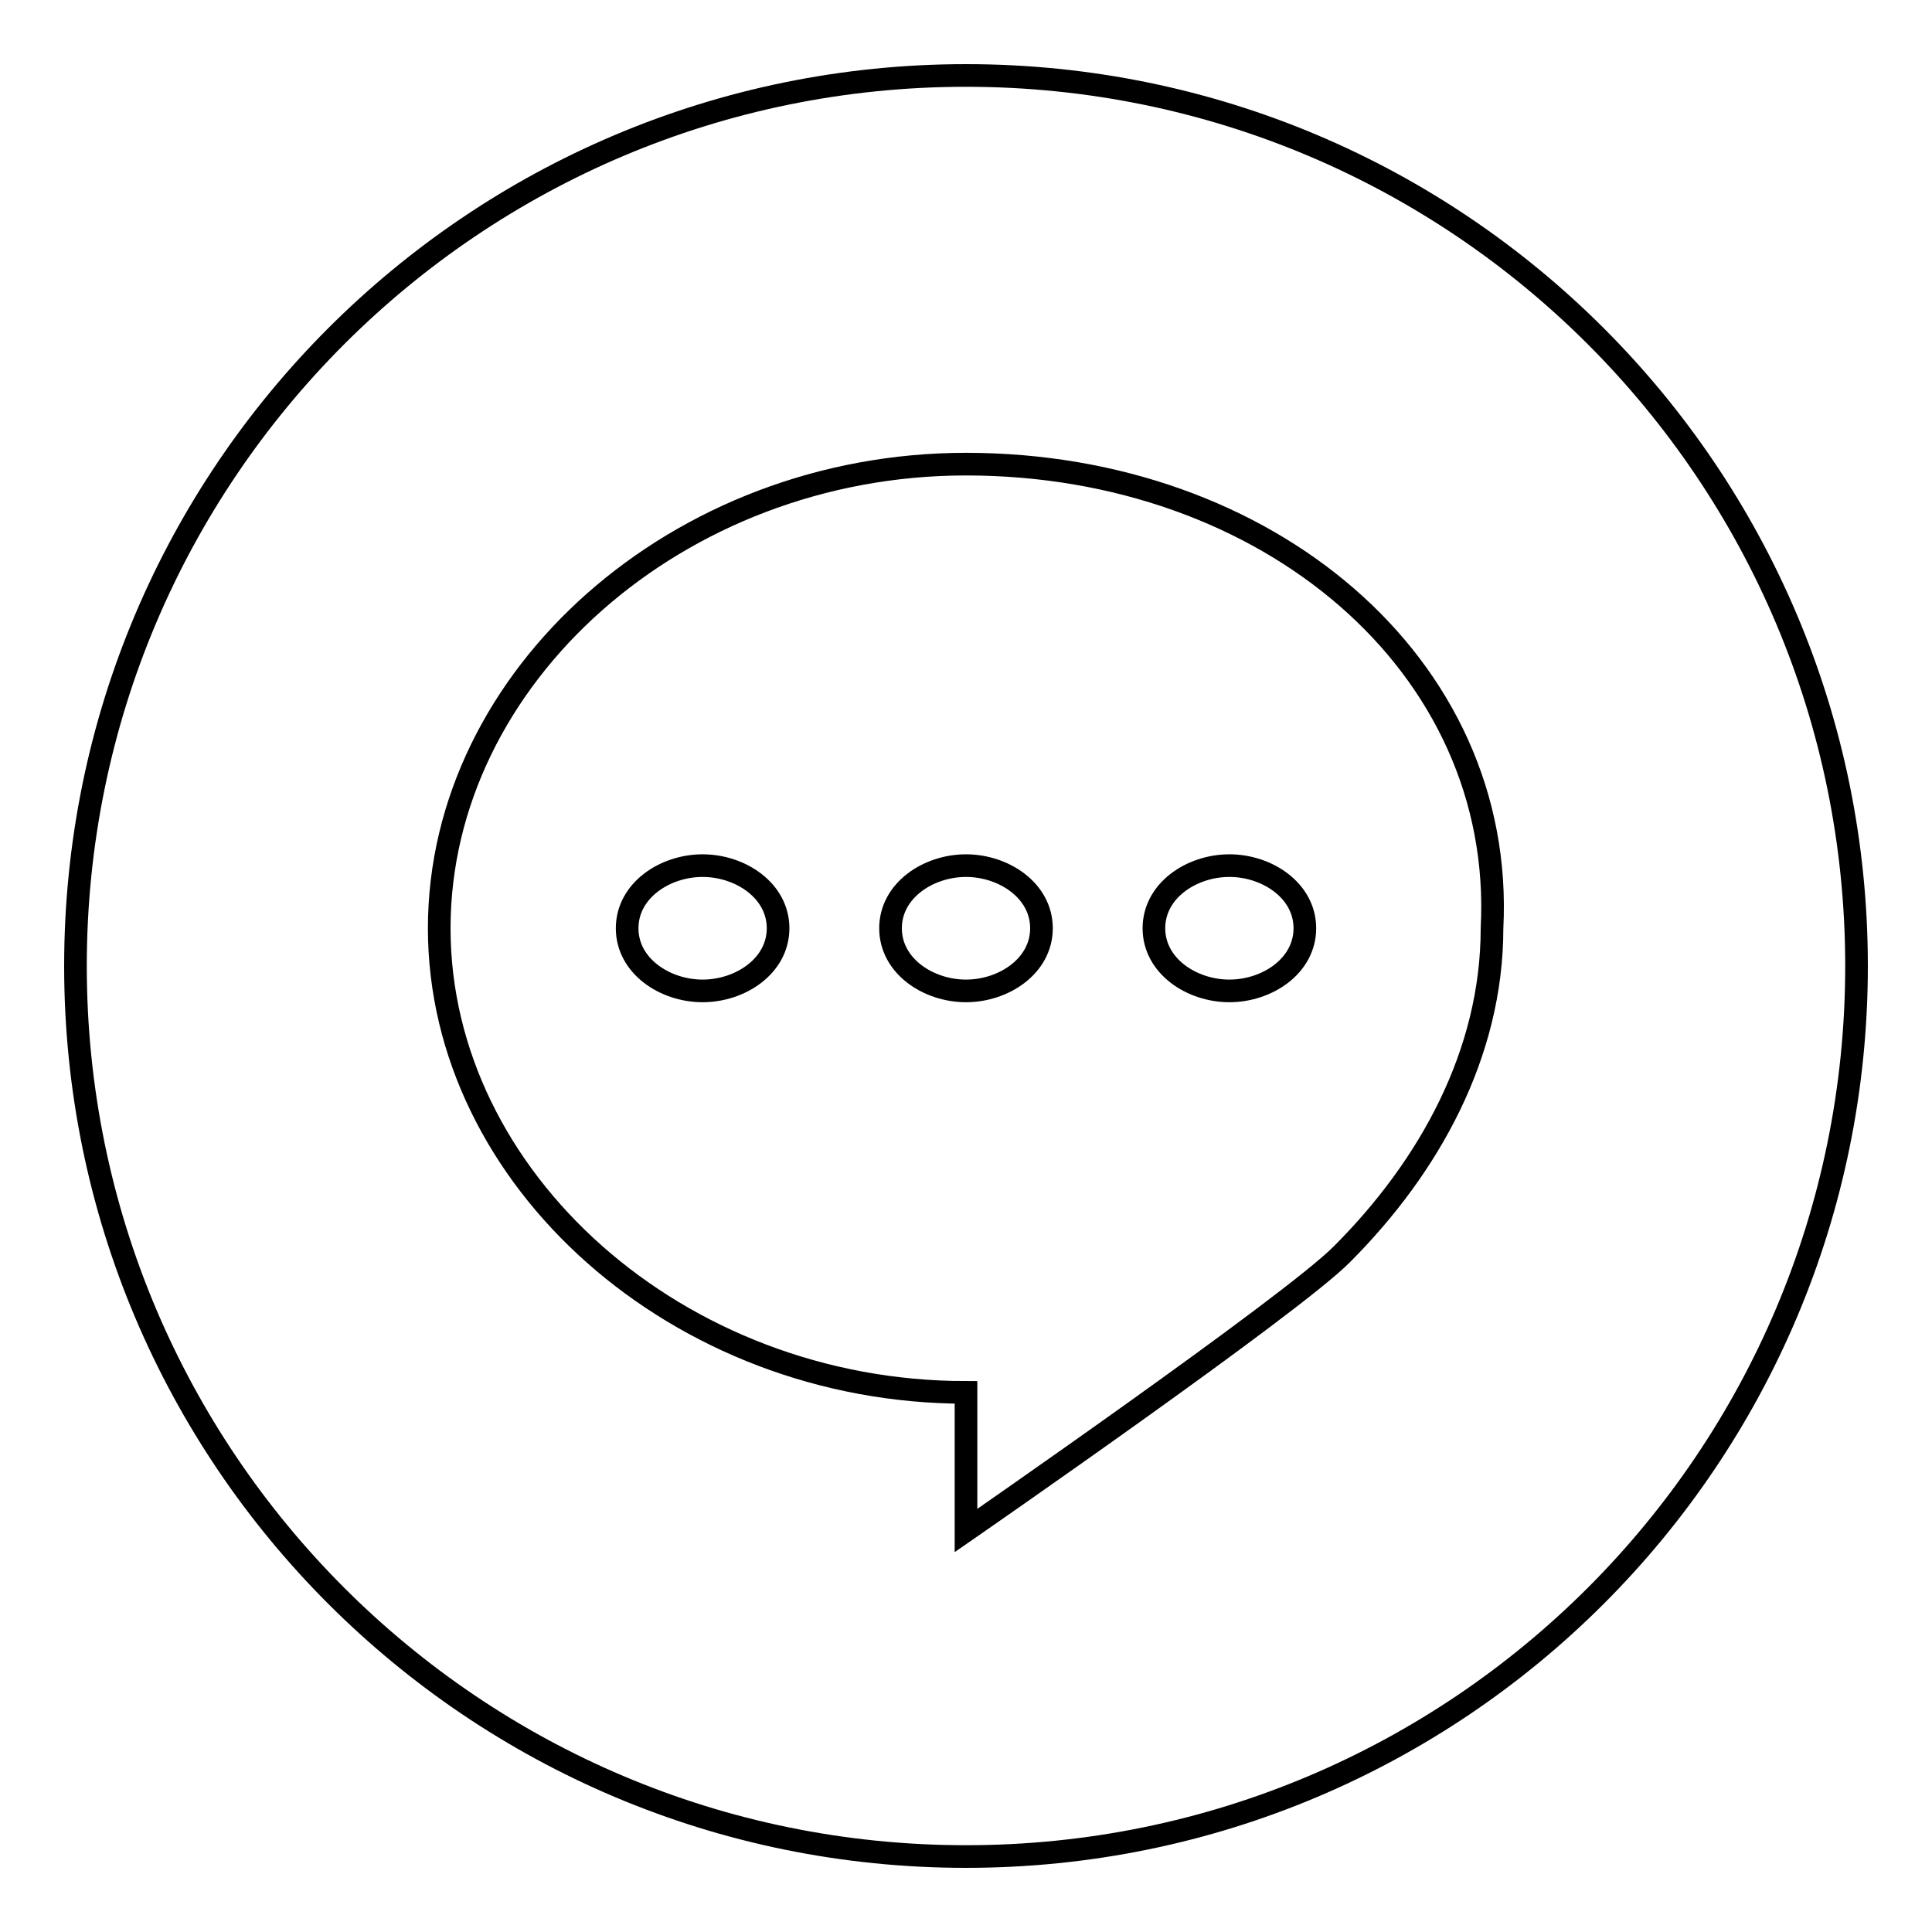
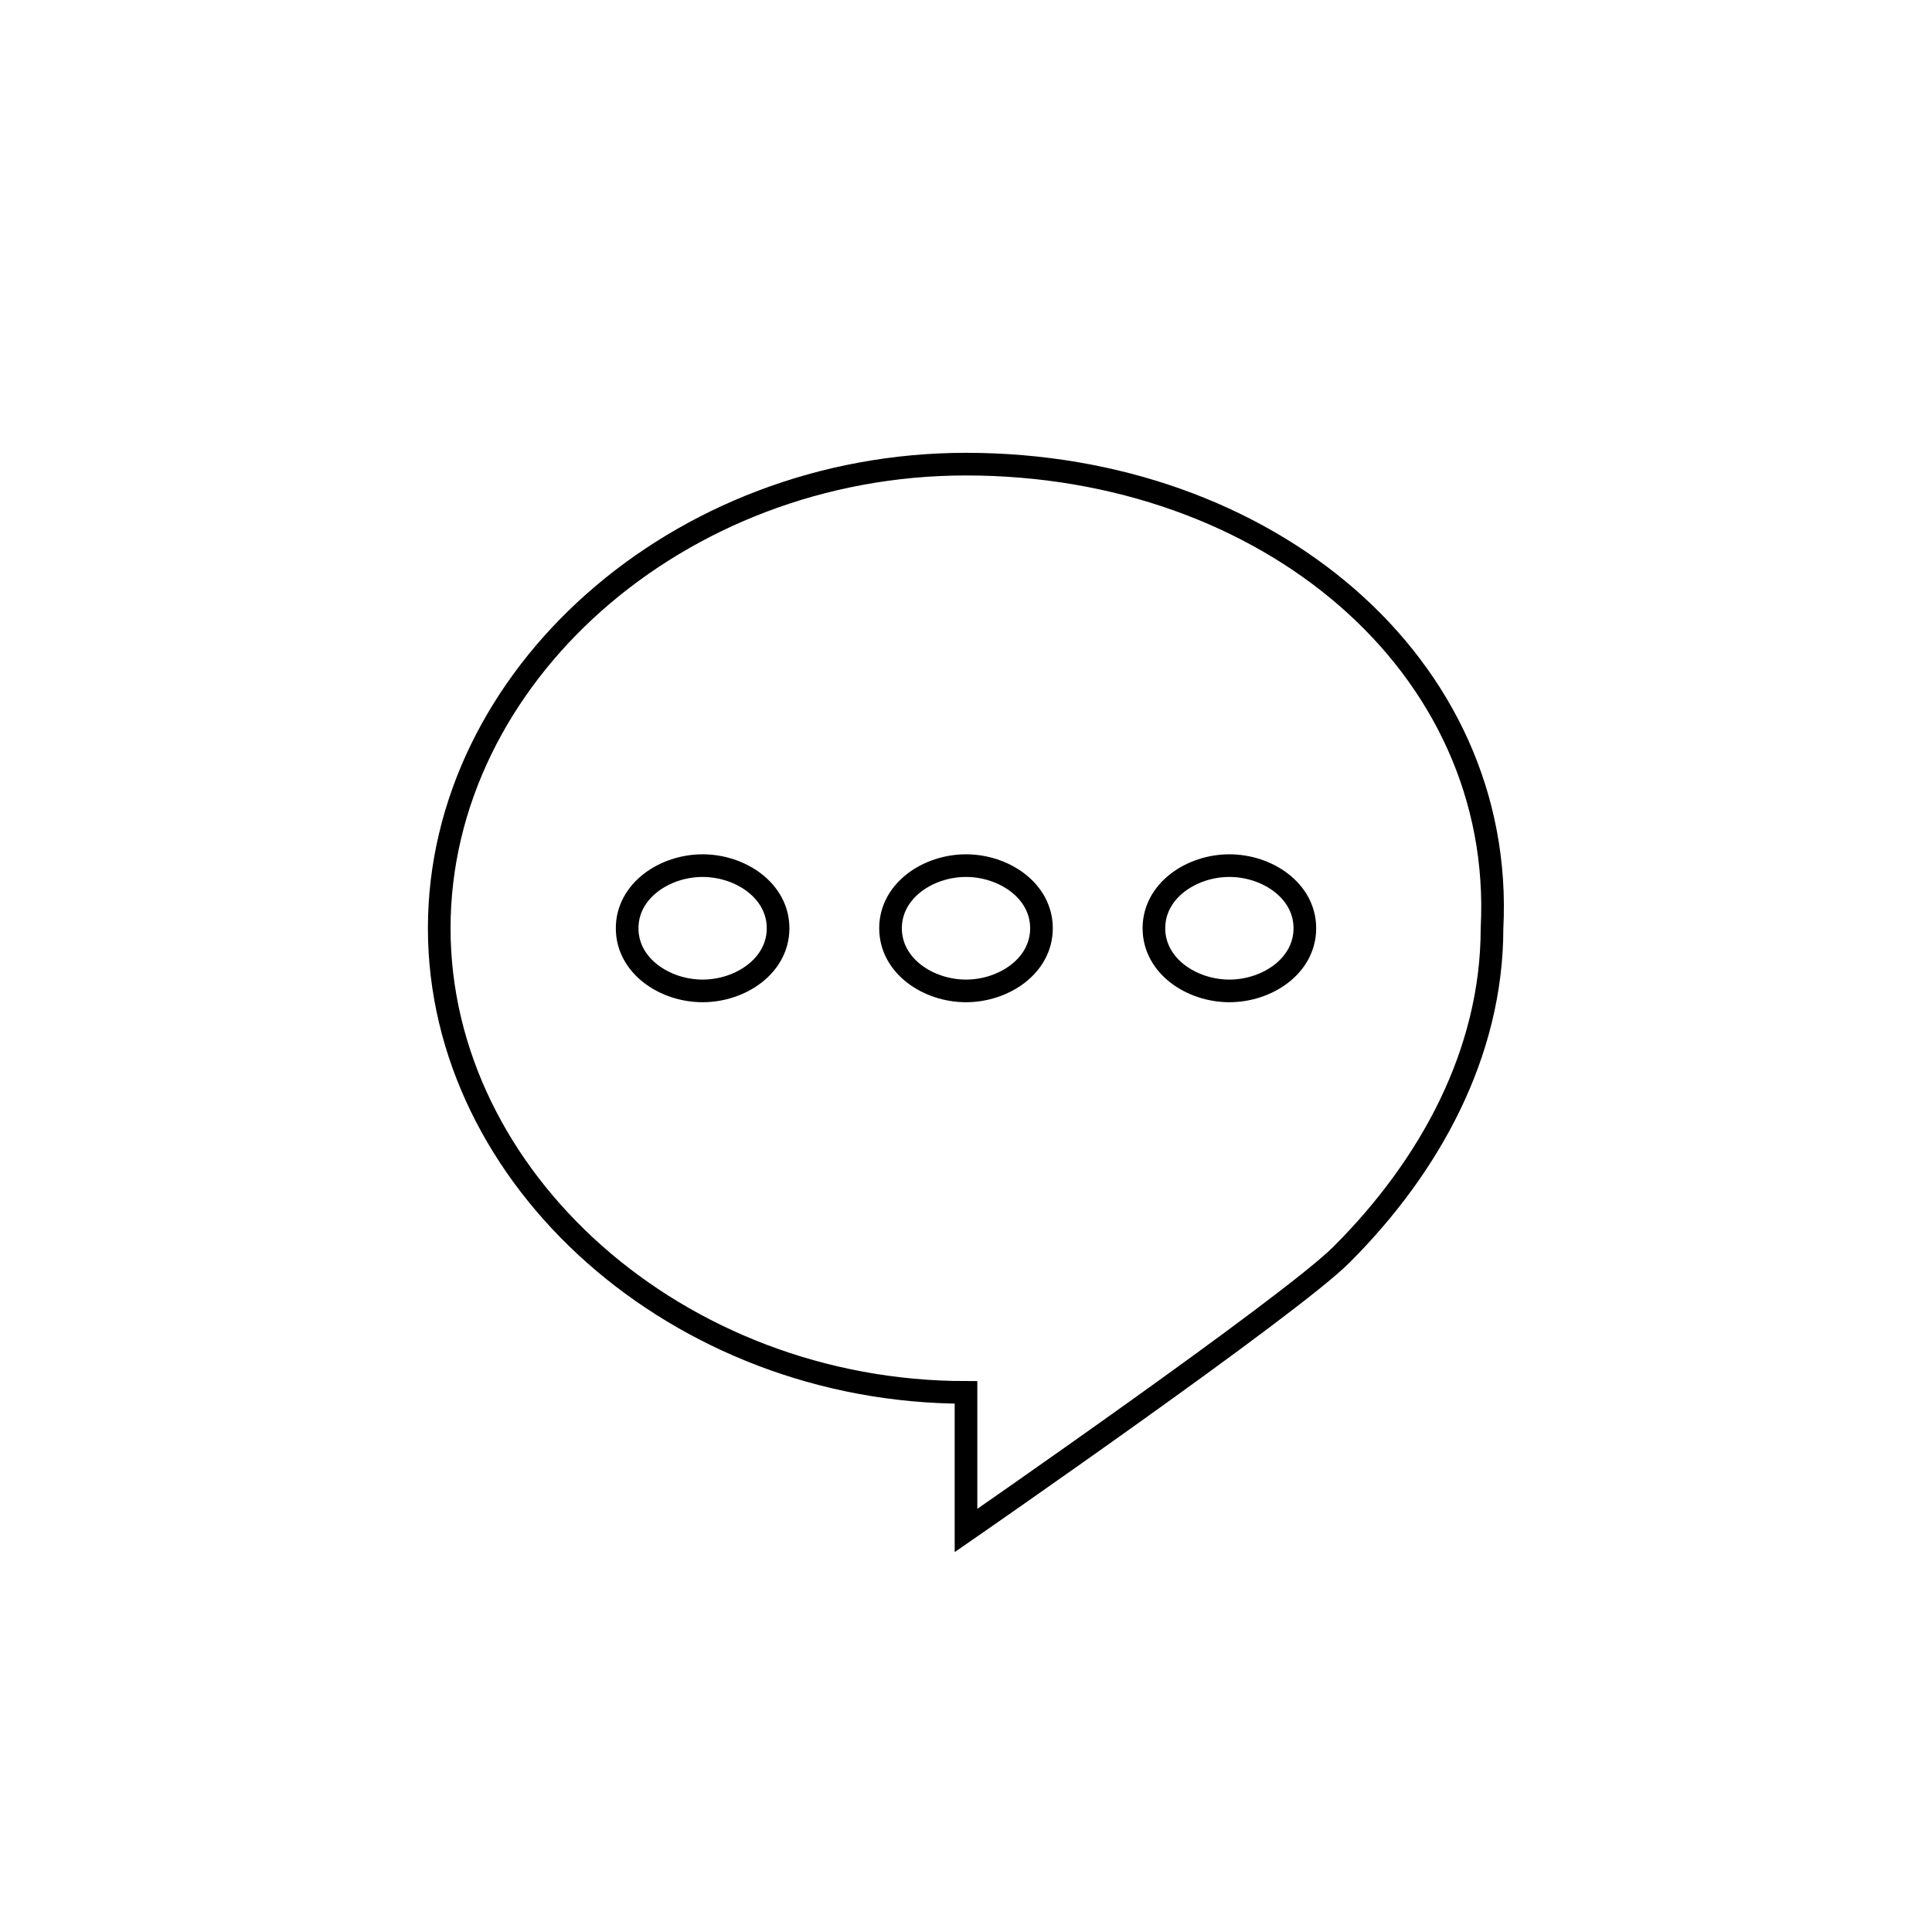
<svg xmlns="http://www.w3.org/2000/svg" version="1.1" x="0px" y="0px" viewBox="0 0 256 256" enable-background="new 0 0 256 256" xml:space="preserve">
  <g>
    <g>
-       <path stroke-width="3" fill-opacity="0" stroke="#000000" d="M10,128c0,65.2,52.8,118,118,118c65.2,0,118-52.8,118-118c0-65.2-52.8-118-118-118C62.8,10,10,62.8,10,128z" />
      <path stroke-width="3" fill-opacity="0" stroke="#000000" d="M128,61.5c-38.2,0-69.8,28.2-69.8,61.5c0,33.2,31.6,61.5,69.8,61.5v18.3c0,0,43.2-29.9,49.8-36.6c11.6-11.6,19.9-26.6,19.9-43.2C199.5,88.1,167.9,61.5,128,61.5z M93.1,131.3c-5,0-10-3.3-10-8.3c0-5,5-8.3,10-8.3c5,0,10,3.3,10,8.3C103.1,128,98.1,131.3,93.1,131.3z M128,131.3c-5,0-10-3.3-10-8.3c0-5,5-8.3,10-8.3c5,0,10,3.3,10,8.3C138,128,133,131.3,128,131.3z M162.9,131.3c-5,0-10-3.3-10-8.3c0-5,5-8.3,10-8.3s10,3.3,10,8.3C172.9,128,167.9,131.3,162.9,131.3z" />
    </g>
  </g>
</svg>